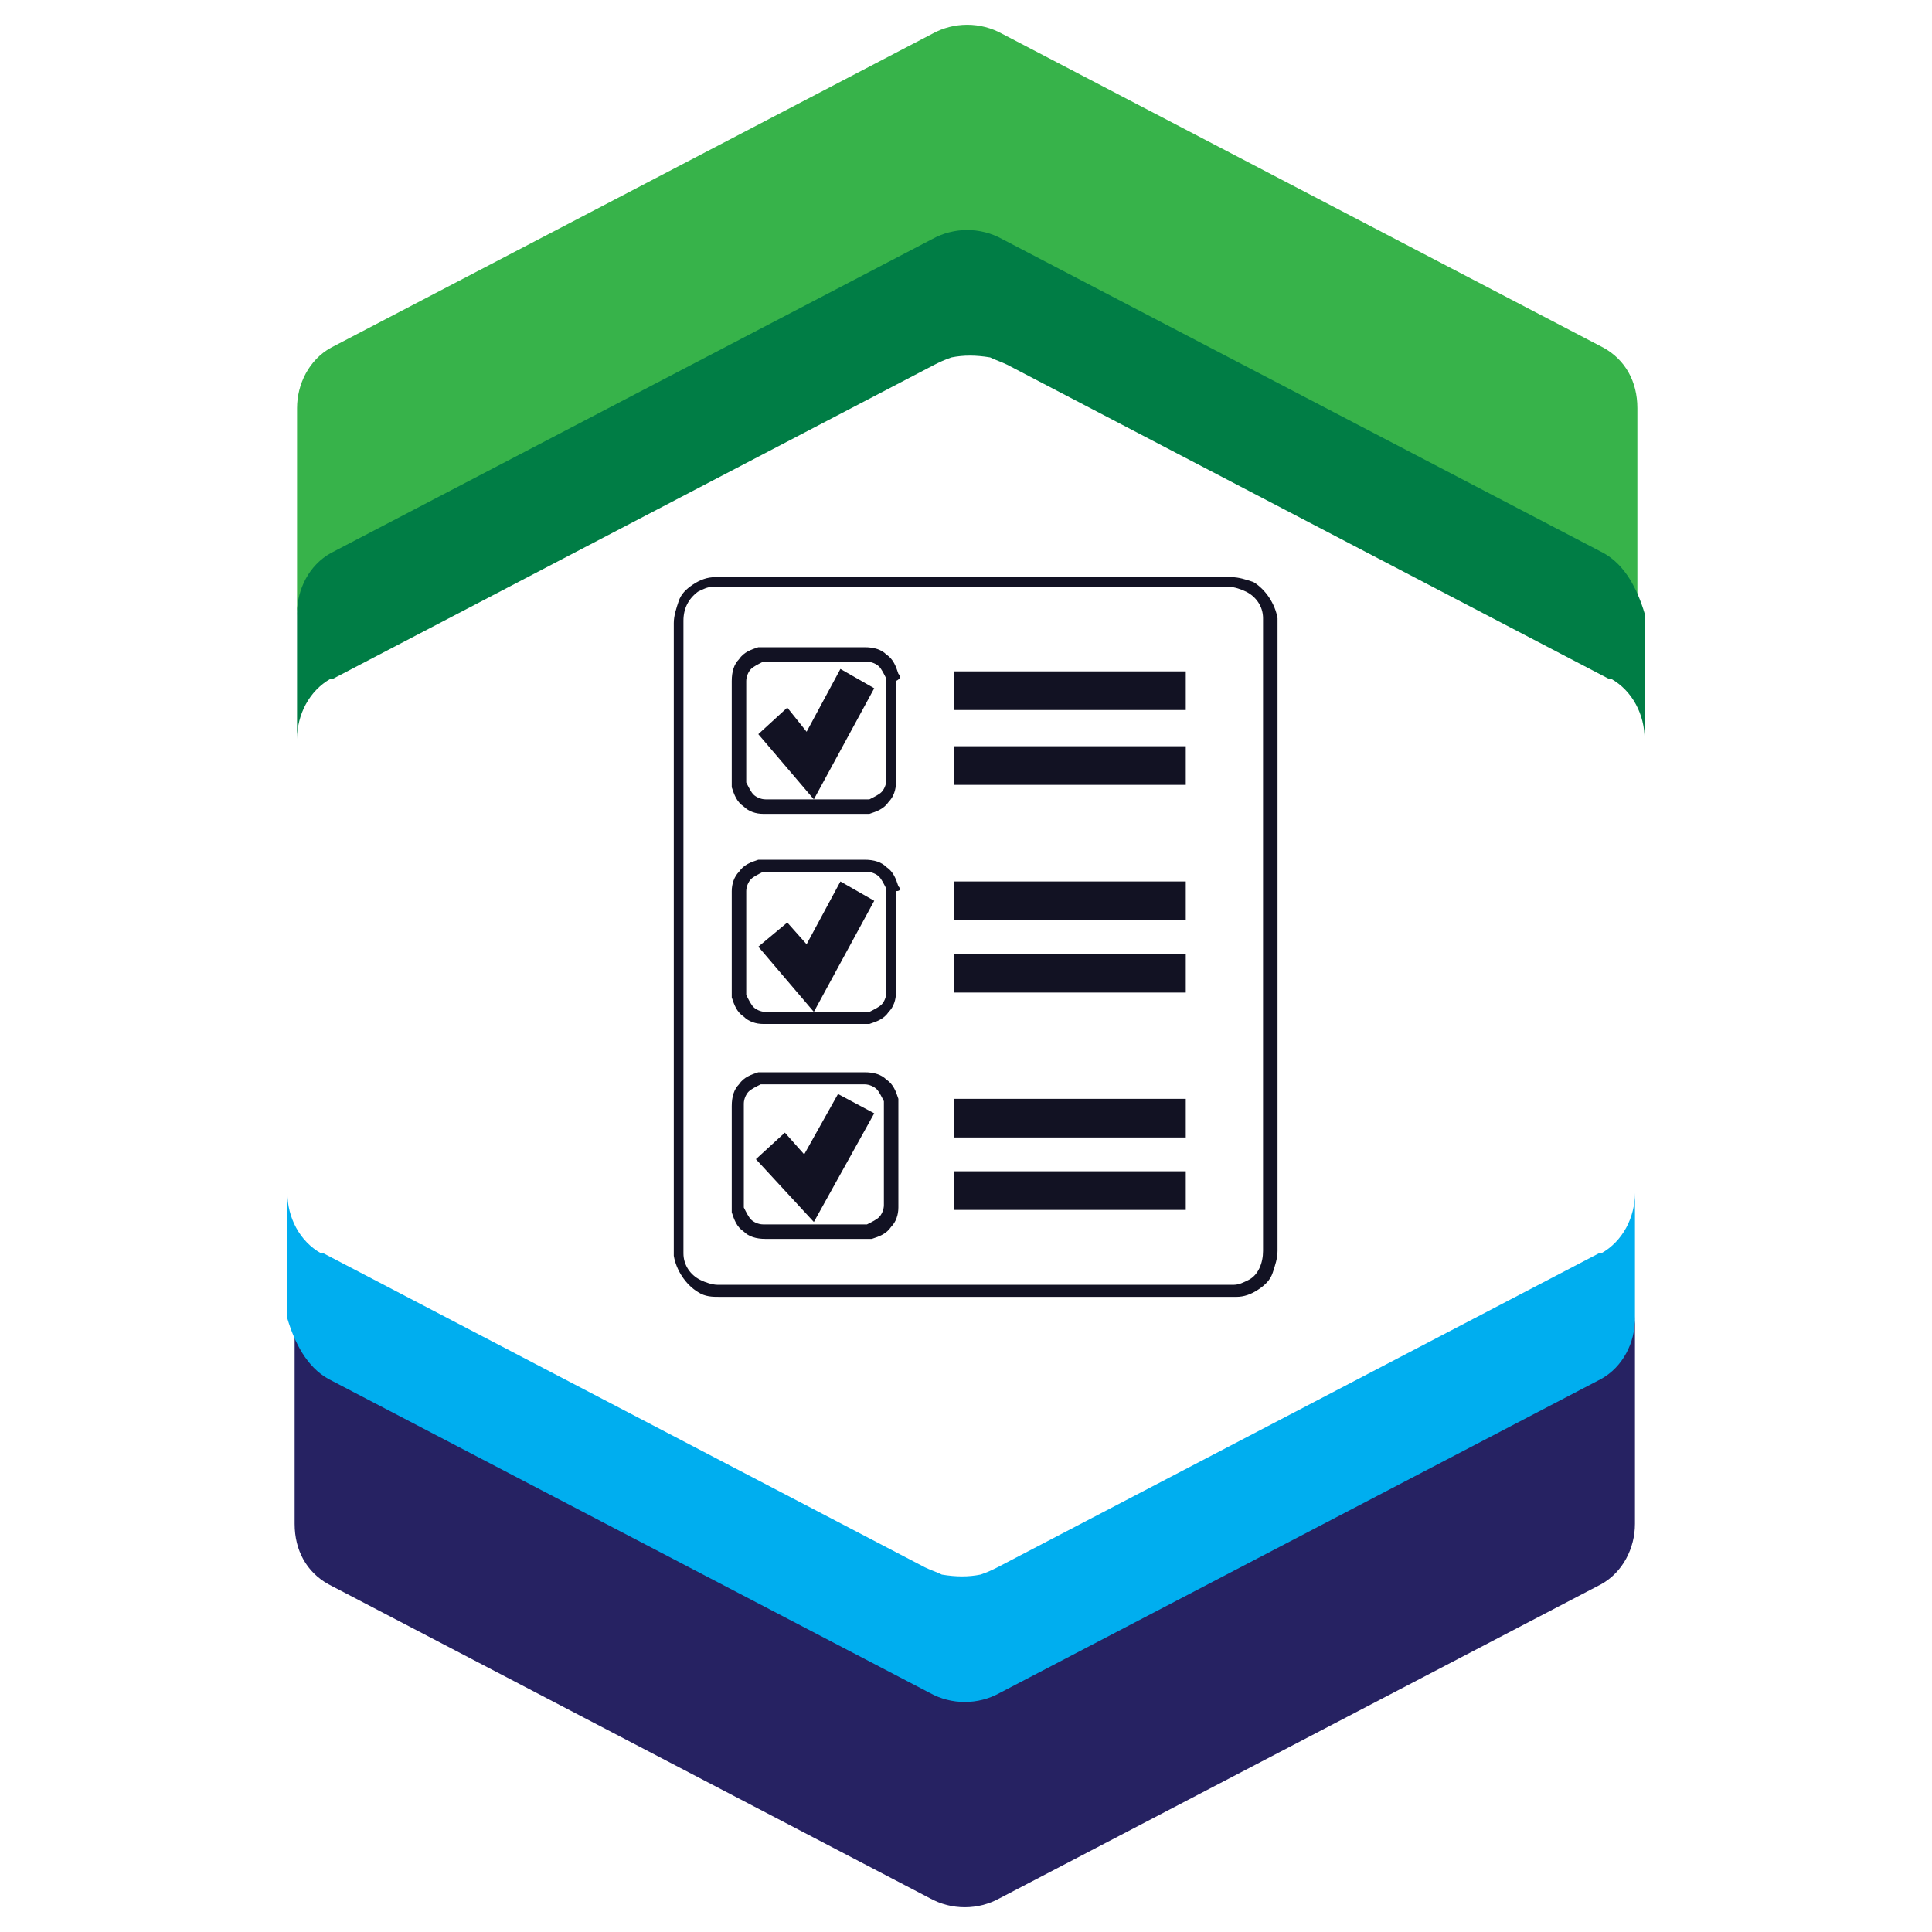
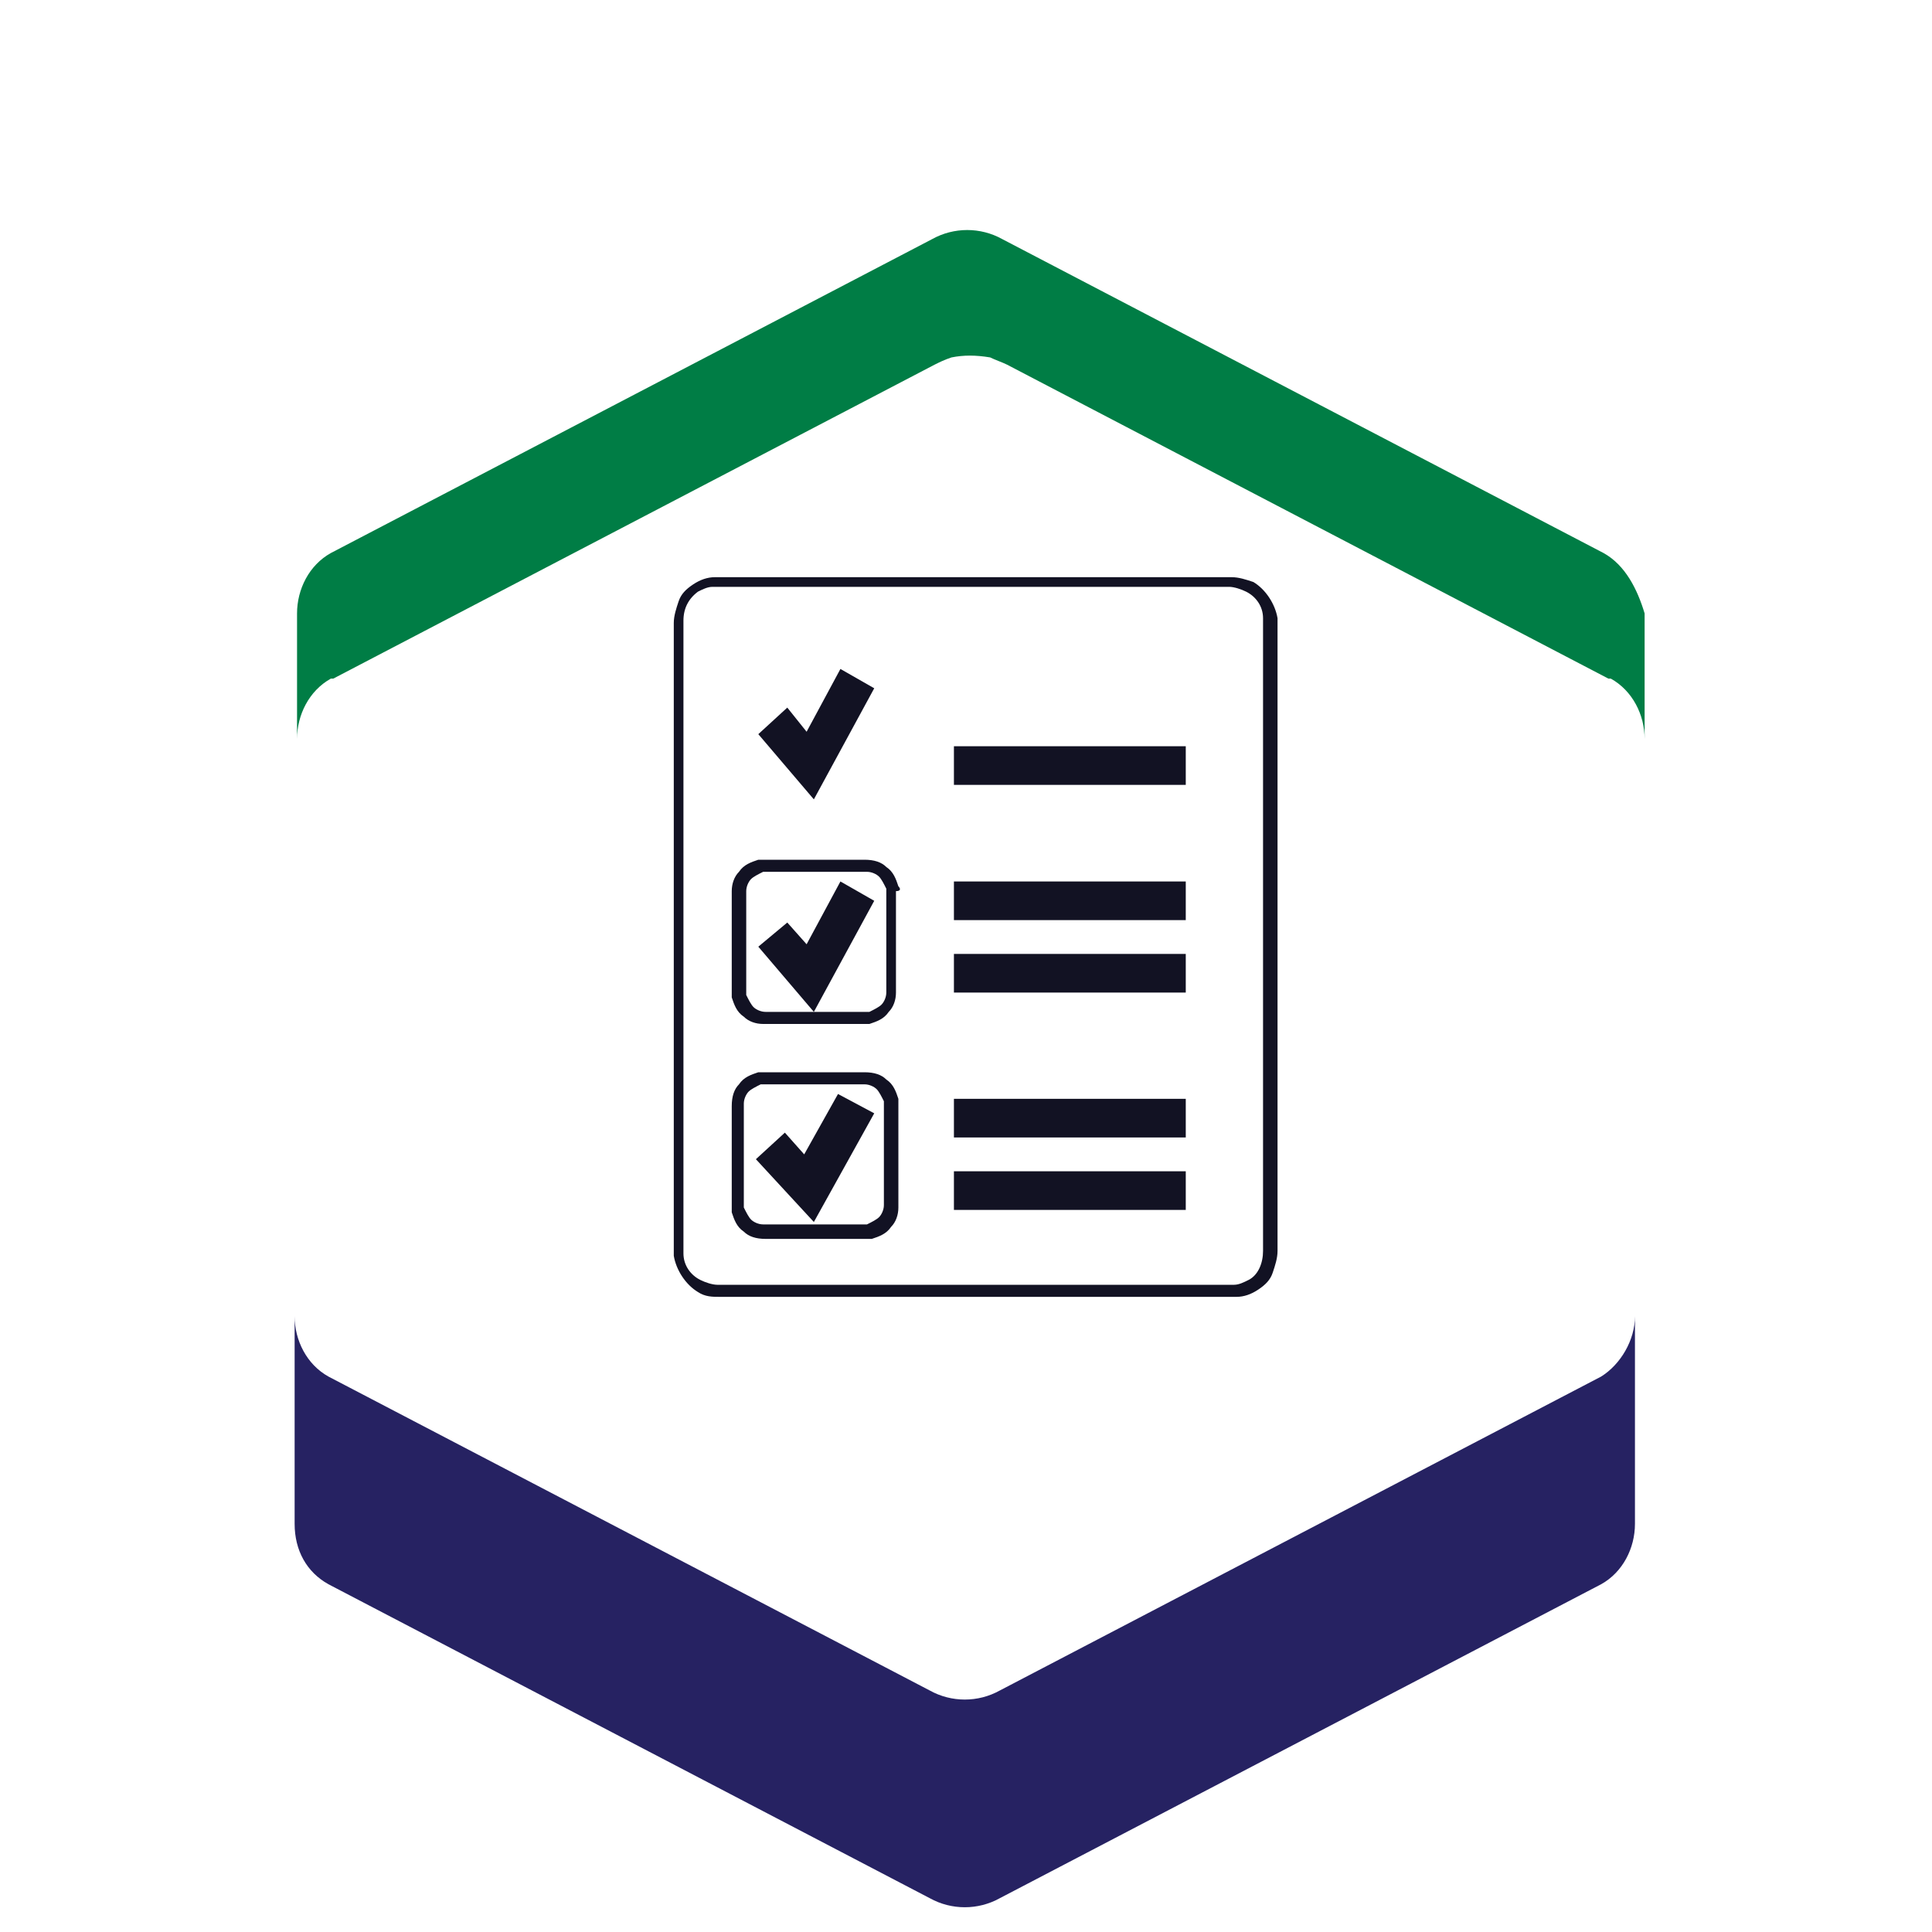
<svg xmlns="http://www.w3.org/2000/svg" viewBox="0 0 80 80" enable-background="new 0 0 80 80" width="80px" height="80px">
  <g fill="#121223">
    <path d="m52.9 25.6c-.1-.6-.5-1.2-1-1.5-.3-.1-.6-.2-.9-.2h-.8-3.3-6.6-6.6-3.3-.4-.2c-.1 0-.2 0-.2 0-.3 0-.6.1-.9.3-.3.2-.5.4-.6.7-.1.3-.2.6-.2.9v13.1 6.6 3.3 1.6.8.4.2c0 .1 0 .2 0 .2.1.6.5 1.2 1 1.5.3.2.6.2.9.2h.8 3.3 6.6 6.6 3.3.4.2c.1 0 .2 0 .2 0 .3 0 .6-.1.9-.3.3-.2.5-.4.6-.7.1-.3.2-.6.2-.9v-13.1-6.6-3.3-1.6-.8-.4-.2c0-.1 0-.1 0-.2m-1.2 27.4c-.2.1-.4.2-.6.2-.1 0-.1 0-.2 0h-.2-.4-3.3-6.6-6.6-3.3-.8c-.2 0-.5-.1-.7-.2-.4-.2-.7-.6-.7-1.1v-26.2c0-.5.2-.9.6-1.2.2-.1.4-.2.6-.2.1 0 .1 0 .2 0h.2.4 3.3 6.6 6.6 3.3.8c.2 0 .5.1.7.2.4.2.7.6.7 1.1v26.2c0 .5-.2 1-.6 1.2" />
-     <path d="m37.2 27.9c-.1-.3-.2-.6-.5-.8-.2-.2-.5-.3-.9-.3h-2.9-.7-.4-.2c-.1 0-.2 0-.2 0-.3.1-.6.2-.8.5-.2.2-.3.5-.3.9v2.9.7.4.2c0 .1 0 .2 0 .2.1.3.2.6.5.8.2.2.5.3.8.3h2.9.7.4.2c.1 0 .2 0 .2 0 .3-.1.6-.2.8-.5.2-.2.3-.5.3-.8v-2.9-.7-.4-.2c.2-.1.2-.2.1-.3m-.5.8v.7 2.9c0 .2-.1.4-.2.5-.1.1-.3.2-.5.3h-.1-.2-.4-.7-2.9c-.2 0-.4-.1-.5-.2s-.2-.3-.3-.5v-.1-.2-.4-.6-2.9c0-.2.1-.4.2-.5.1-.1.3-.2.5-.3h.1.2.4.7 2.9c.2 0 .4.1.5.2s.2.3.3.5v.1.2.3" />
    <path d="m33.4 30.3l-.8-1-1.2 1.1 2.3 2.7 2.5-4.6-1.4-.8z" />
    <path d="m37.2 36.7c-.1-.3-.2-.6-.5-.8-.2-.2-.5-.3-.9-.3h-2.9-.7-.4-.2c-.1 0-.2 0-.2 0-.3.1-.6.2-.8.5-.2.2-.3.5-.3.8v2.9.7.4.2c0 .1 0 .2 0 .2.1.3.2.6.5.8.2.2.5.3.8.3h2.9.7.4.2c.1 0 .2 0 .2 0 .3-.1.6-.2.8-.5.2-.2.3-.5.3-.8v-2.9-.7-.4-.2c.2 0 .2-.1.1-.2m-.5.8v.7 2.9c0 .2-.1.4-.2.5-.1.1-.3.2-.5.3h-.1-.2-.4-.7-2.9c-.2 0-.4-.1-.5-.2s-.2-.3-.3-.5v-.1-.2-.4-.7-2.9c0-.2.1-.4.2-.5.1-.1.3-.2.5-.3h.1.2.4.7 2.9c.2 0 .4.1.5.2s.2.3.3.5v.1.2.4" />
    <path d="m33.4 39.1l-.8-.9-1.2 1 2.3 2.7 2.5-4.6-1.4-.8z" />
    <path d="m37.2 45.5c-.1-.3-.2-.6-.5-.8-.2-.2-.5-.3-.9-.3h-2.9-.7-.4-.2c-.1 0-.2 0-.2 0-.3.1-.6.2-.8.5-.2.2-.3.5-.3.9v2.9.7.4.2c0 .1 0 .2 0 .2.1.3.2.6.5.8.2.2.5.3.9.3h2.9.7.4.2c.1 0 .2 0 .2 0 .3-.1.6-.2.8-.5.2-.2.3-.5.3-.8v-2.9-.7-.4-.2c0-.2 0-.2 0-.3m-.6.8v.7 2.9c0 .2-.1.4-.2.5-.1.1-.3.2-.5.3h-.1-.2-.4-.7-2.9c-.2 0-.4-.1-.5-.2s-.2-.3-.3-.5v-.1-.2-.4-.7-2.9c0-.2.1-.4.2-.5.1-.1.3-.2.5-.3h.1.2.4.7 2.9c.2 0 .4.1.5.2s.2.3.3.5v.1.2.4" />
    <path d="m33.3 47.8l-.8-.9-1.2 1.1 2.4 2.6 2.5-4.5-1.5-.8z" />
-     <path d="m39.5 27.8h9.6v1.6h-9.6z" />
    <path d="m39.5 30.9h9.6v1.6h-9.6z" />
    <path d="m39.5 36.5h9.6v1.6h-9.6z" />
    <path d="m39.5 39.5h9.6v1.6h-9.6z" />
    <path d="m39.5 45.5h9.6v1.6h-9.6z" />
    <path d="m39.5 48.5h9.6v1.6h-9.6z" />
  </g>
-   <path d="m66.4 14.4l-24.9-13c-.9-.5-2-.5-2.9 0l-24.9 13c-.9.5-1.4 1.5-1.4 2.5v8.6c0-1 .6-2 1.4-2.5l24.9-13c.9-.5 2-.5 2.9 0l24.9 13c.9.5 1.4 1.5 1.4 2.5v-8.6c0-1.1-.5-2-1.4-2.5" fill="#37b34a" />
  <path d="m66.4 22.9l-24.9-13c-.9-.5-2-.5-2.9 0l-24.9 13c-.9.5-1.4 1.5-1.4 2.5v2.4 1.4 1.4c0-1 .5-2 1.4-2.5 0 0 0 0 .1 0l24.9-13c.2-.1.4-.2.7-.3.5-.1 1-.1 1.6 0 .2.1.5.2.7.3l24.9 13c0 0 0 0 .1 0 .9.5 1.4 1.5 1.4 2.5v-1.4-1.4-2.4c-.3-1-.8-2-1.7-2.5" fill="#007d45" />
  <path d="m13.6 65.6l24.9 13c.9.5 2 .5 2.9 0l24.9-13c.9-.5 1.4-1.5 1.4-2.5v-8.6c0 1-.6 2-1.4 2.5l-24.9 13c-.9.5-2 .5-2.9 0l-24.9-13c-.9-.5-1.4-1.5-1.4-2.5v8.6c0 1.1.5 2 1.4 2.5" fill="#262262" />
-   <path d="m13.6 57.1l24.9 13c.9.5 2 .5 2.9 0l24.9-13c.9-.5 1.4-1.5 1.4-2.5v-2.4-1.4-1.4c0 1-.5 2-1.4 2.5 0 0 0 0-.1 0l-24.9 13c-.2.1-.4.2-.7.3-.5.1-1 .1-1.6 0-.2-.1-.5-.2-.7-.3l-24.9-13c0 0 0 0-.1 0-.9-.5-1.4-1.5-1.4-2.5v1.4 1.4 2.4c.3 1 .8 2 1.7 2.5" fill="#00aeef" />
</svg>